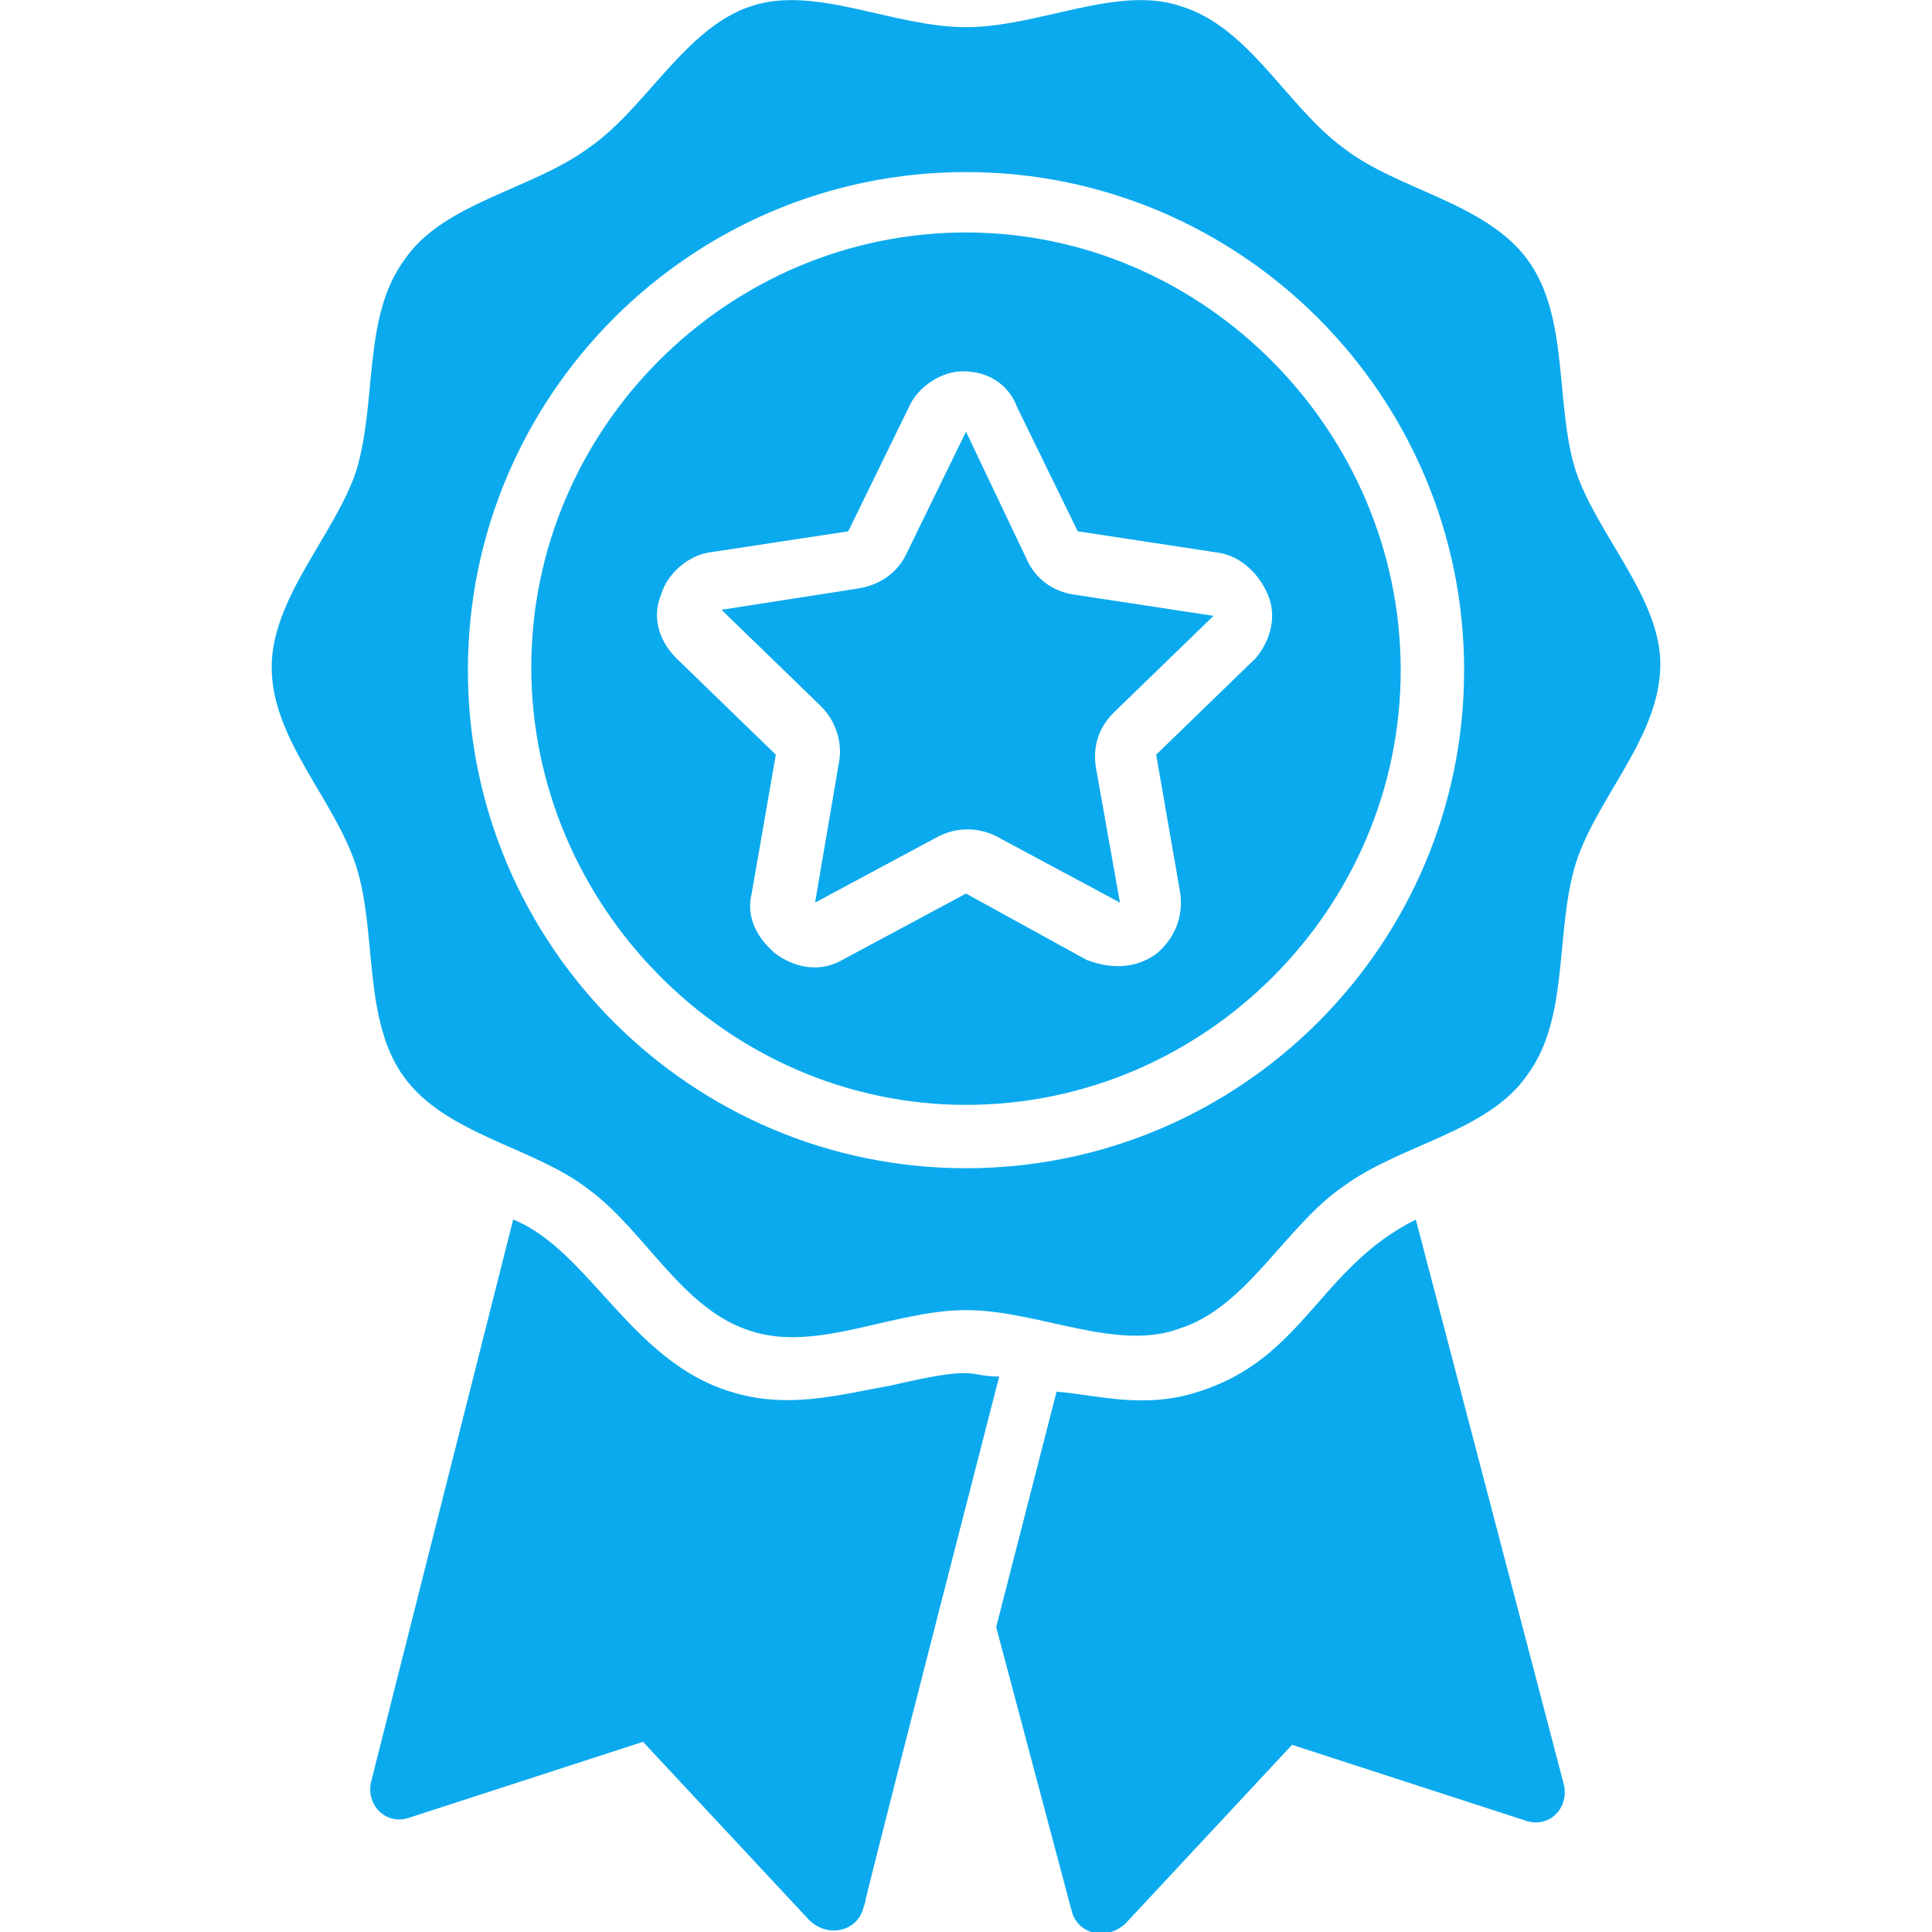
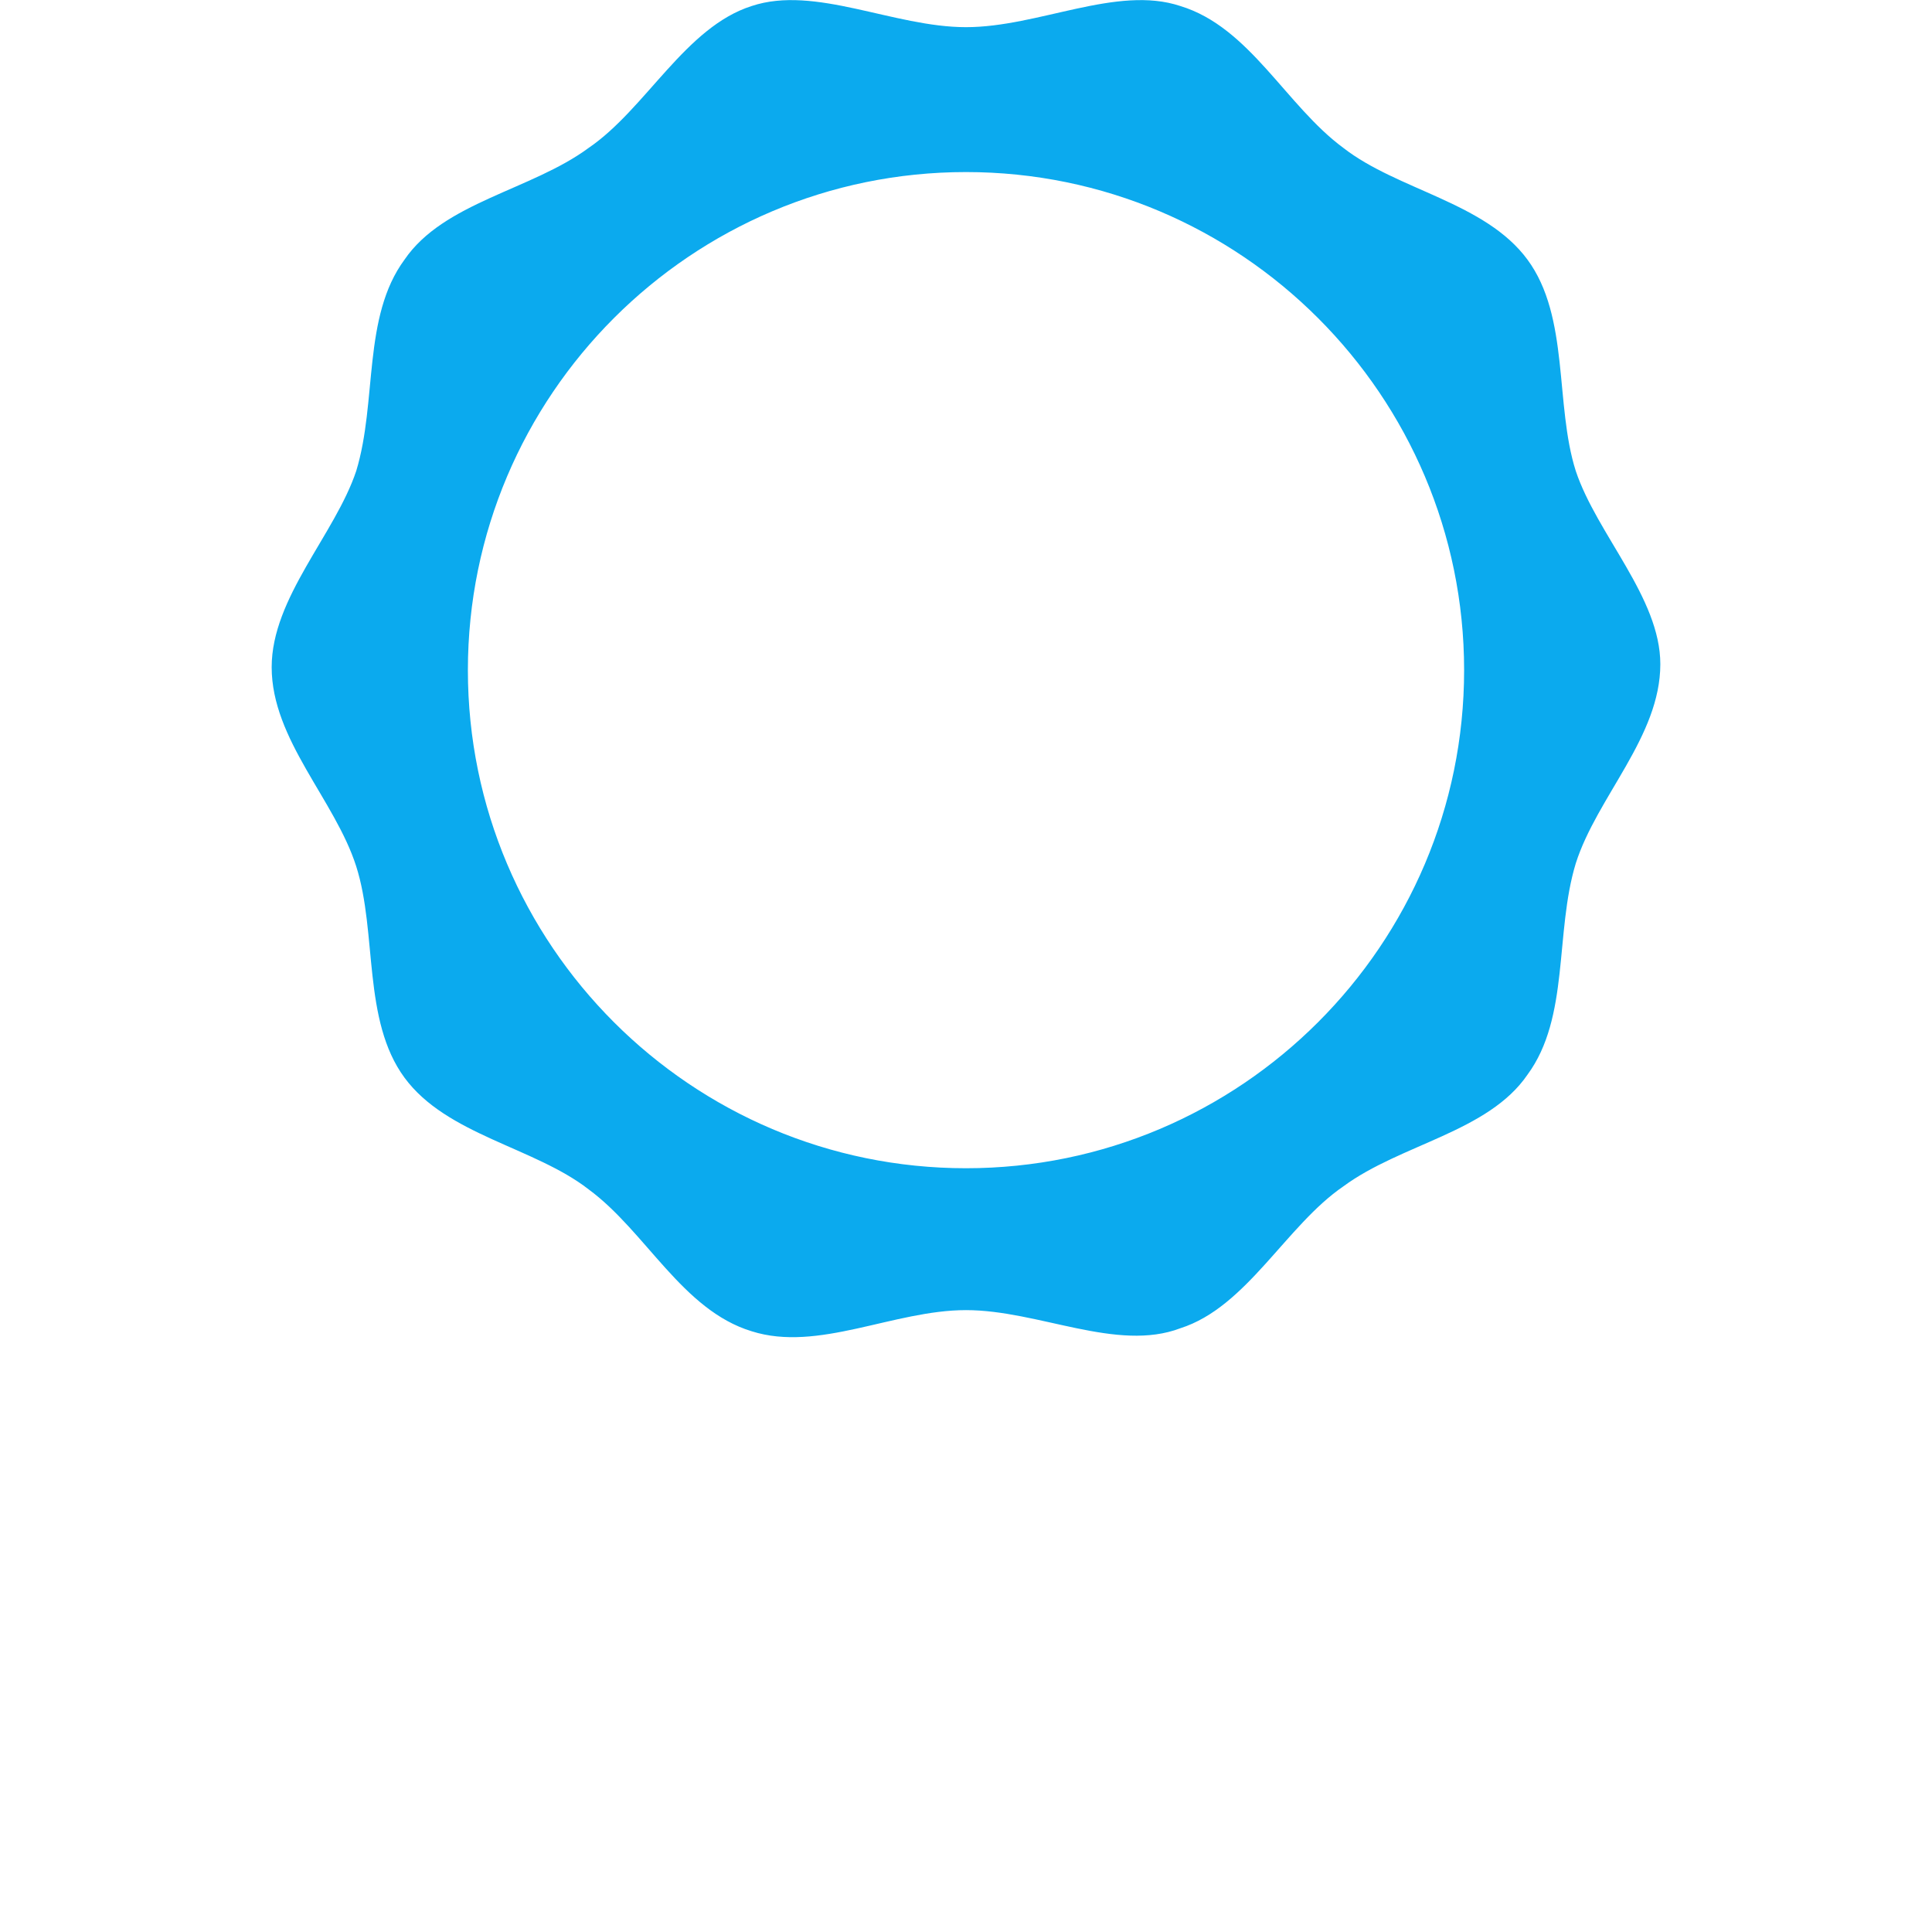
<svg xmlns="http://www.w3.org/2000/svg" width="34" height="34" viewBox="0 0 34 34" fill="none">
  <g clip-path="url(#clip0_272_3370)">
-     <path d="M24.916 21.462C23.216 22.312 22.95 23.906 21.091 24.491C20.134 24.809 19.284 24.544 18.594 24.491L17.531 28.634L18.859 33.628C18.966 34.053 19.497 34.159 19.816 33.841L22.738 30.706L26.828 32.034C27.253 32.194 27.625 31.822 27.519 31.397L24.916 21.462Z" fill="#0BAAEE" />
-     <path d="M15.672 24.384C14.769 24.544 13.866 24.809 12.856 24.491C11.103 23.959 10.36 21.994 9.031 21.462L6.534 31.344C6.428 31.769 6.8 32.141 7.225 31.981L11.316 30.653L14.238 33.788C14.556 34.106 15.088 34 15.194 33.575C15.46 32.619 14.291 37.028 17.584 24.225C17 24.225 17.266 24.012 15.672 24.384Z" fill="#0BAAEE" />
-     <path d="M18.062 9.828L17 7.597L15.937 9.775C15.778 10.094 15.459 10.306 15.087 10.359L12.697 10.731L14.45 12.431C14.716 12.697 14.822 13.069 14.769 13.387L14.344 15.884L16.522 14.716C16.84 14.556 17.212 14.556 17.531 14.716L19.709 15.884L19.284 13.494C19.231 13.122 19.337 12.803 19.603 12.537L21.356 10.838L18.912 10.466C18.541 10.412 18.222 10.2 18.062 9.828Z" fill="#0BAAEE" />
-     <path d="M17 4.091C12.803 4.091 9.35 7.544 9.35 11.741C9.35 15.938 12.803 19.444 17 19.444C21.197 19.444 24.65 15.991 24.65 11.794C24.65 7.597 21.197 4.091 17 4.091ZM22.1 11.581L20.347 13.281L20.772 15.725C20.825 16.15 20.666 16.522 20.347 16.788C19.975 17.053 19.55 17.053 19.125 16.894L17 15.725L14.822 16.894C14.45 17.106 14.025 17.053 13.653 16.788C13.335 16.522 13.122 16.15 13.228 15.725L13.653 13.281L11.9 11.581C11.581 11.262 11.475 10.838 11.634 10.466C11.741 10.094 12.113 9.775 12.485 9.722L14.928 9.35L15.991 7.172C16.15 6.8 16.575 6.534 16.947 6.534C17.372 6.534 17.744 6.747 17.903 7.172L18.966 9.35L21.41 9.722C21.834 9.775 22.153 10.094 22.313 10.466C22.472 10.838 22.366 11.262 22.1 11.581Z" fill="#0BAAEE" />
    <path d="M27.731 8.288C27.359 7.119 27.625 5.578 26.881 4.569C26.137 3.559 24.597 3.347 23.641 2.603C22.631 1.859 21.994 0.478 20.772 0.106C19.656 -0.266 18.275 0.478 17 0.478C15.725 0.478 14.344 -0.266 13.228 0.106C12.059 0.478 11.369 1.913 10.359 2.603C9.35 3.347 7.809 3.559 7.119 4.569C6.375 5.578 6.641 7.066 6.269 8.288C5.897 9.403 4.781 10.519 4.781 11.741C4.781 13.016 5.897 14.078 6.269 15.247C6.641 16.416 6.375 17.956 7.119 18.966C7.862 19.975 9.403 20.188 10.359 20.931C11.369 21.675 12.006 23.056 13.228 23.428C14.397 23.8 15.725 23.056 17 23.056C18.275 23.056 19.656 23.8 20.772 23.375C21.941 23.003 22.631 21.569 23.641 20.878C24.65 20.134 26.191 19.922 26.881 18.913C27.625 17.903 27.359 16.416 27.731 15.194C28.103 14.025 29.219 12.963 29.219 11.688C29.219 10.519 28.103 9.403 27.731 8.288ZM17 20.559C12.166 20.559 8.234 16.628 8.234 11.794C8.234 6.959 12.166 3.028 17 3.028C21.834 3.028 25.766 6.959 25.766 11.794C25.766 16.628 21.834 20.559 17 20.559Z" fill="#0BAAEE" />
  </g>
  <defs>
    <clipPath id="clip0_272_3370">
      <rect width="34" height="34" fill="white" />
    </clipPath>
  </defs>
</svg>